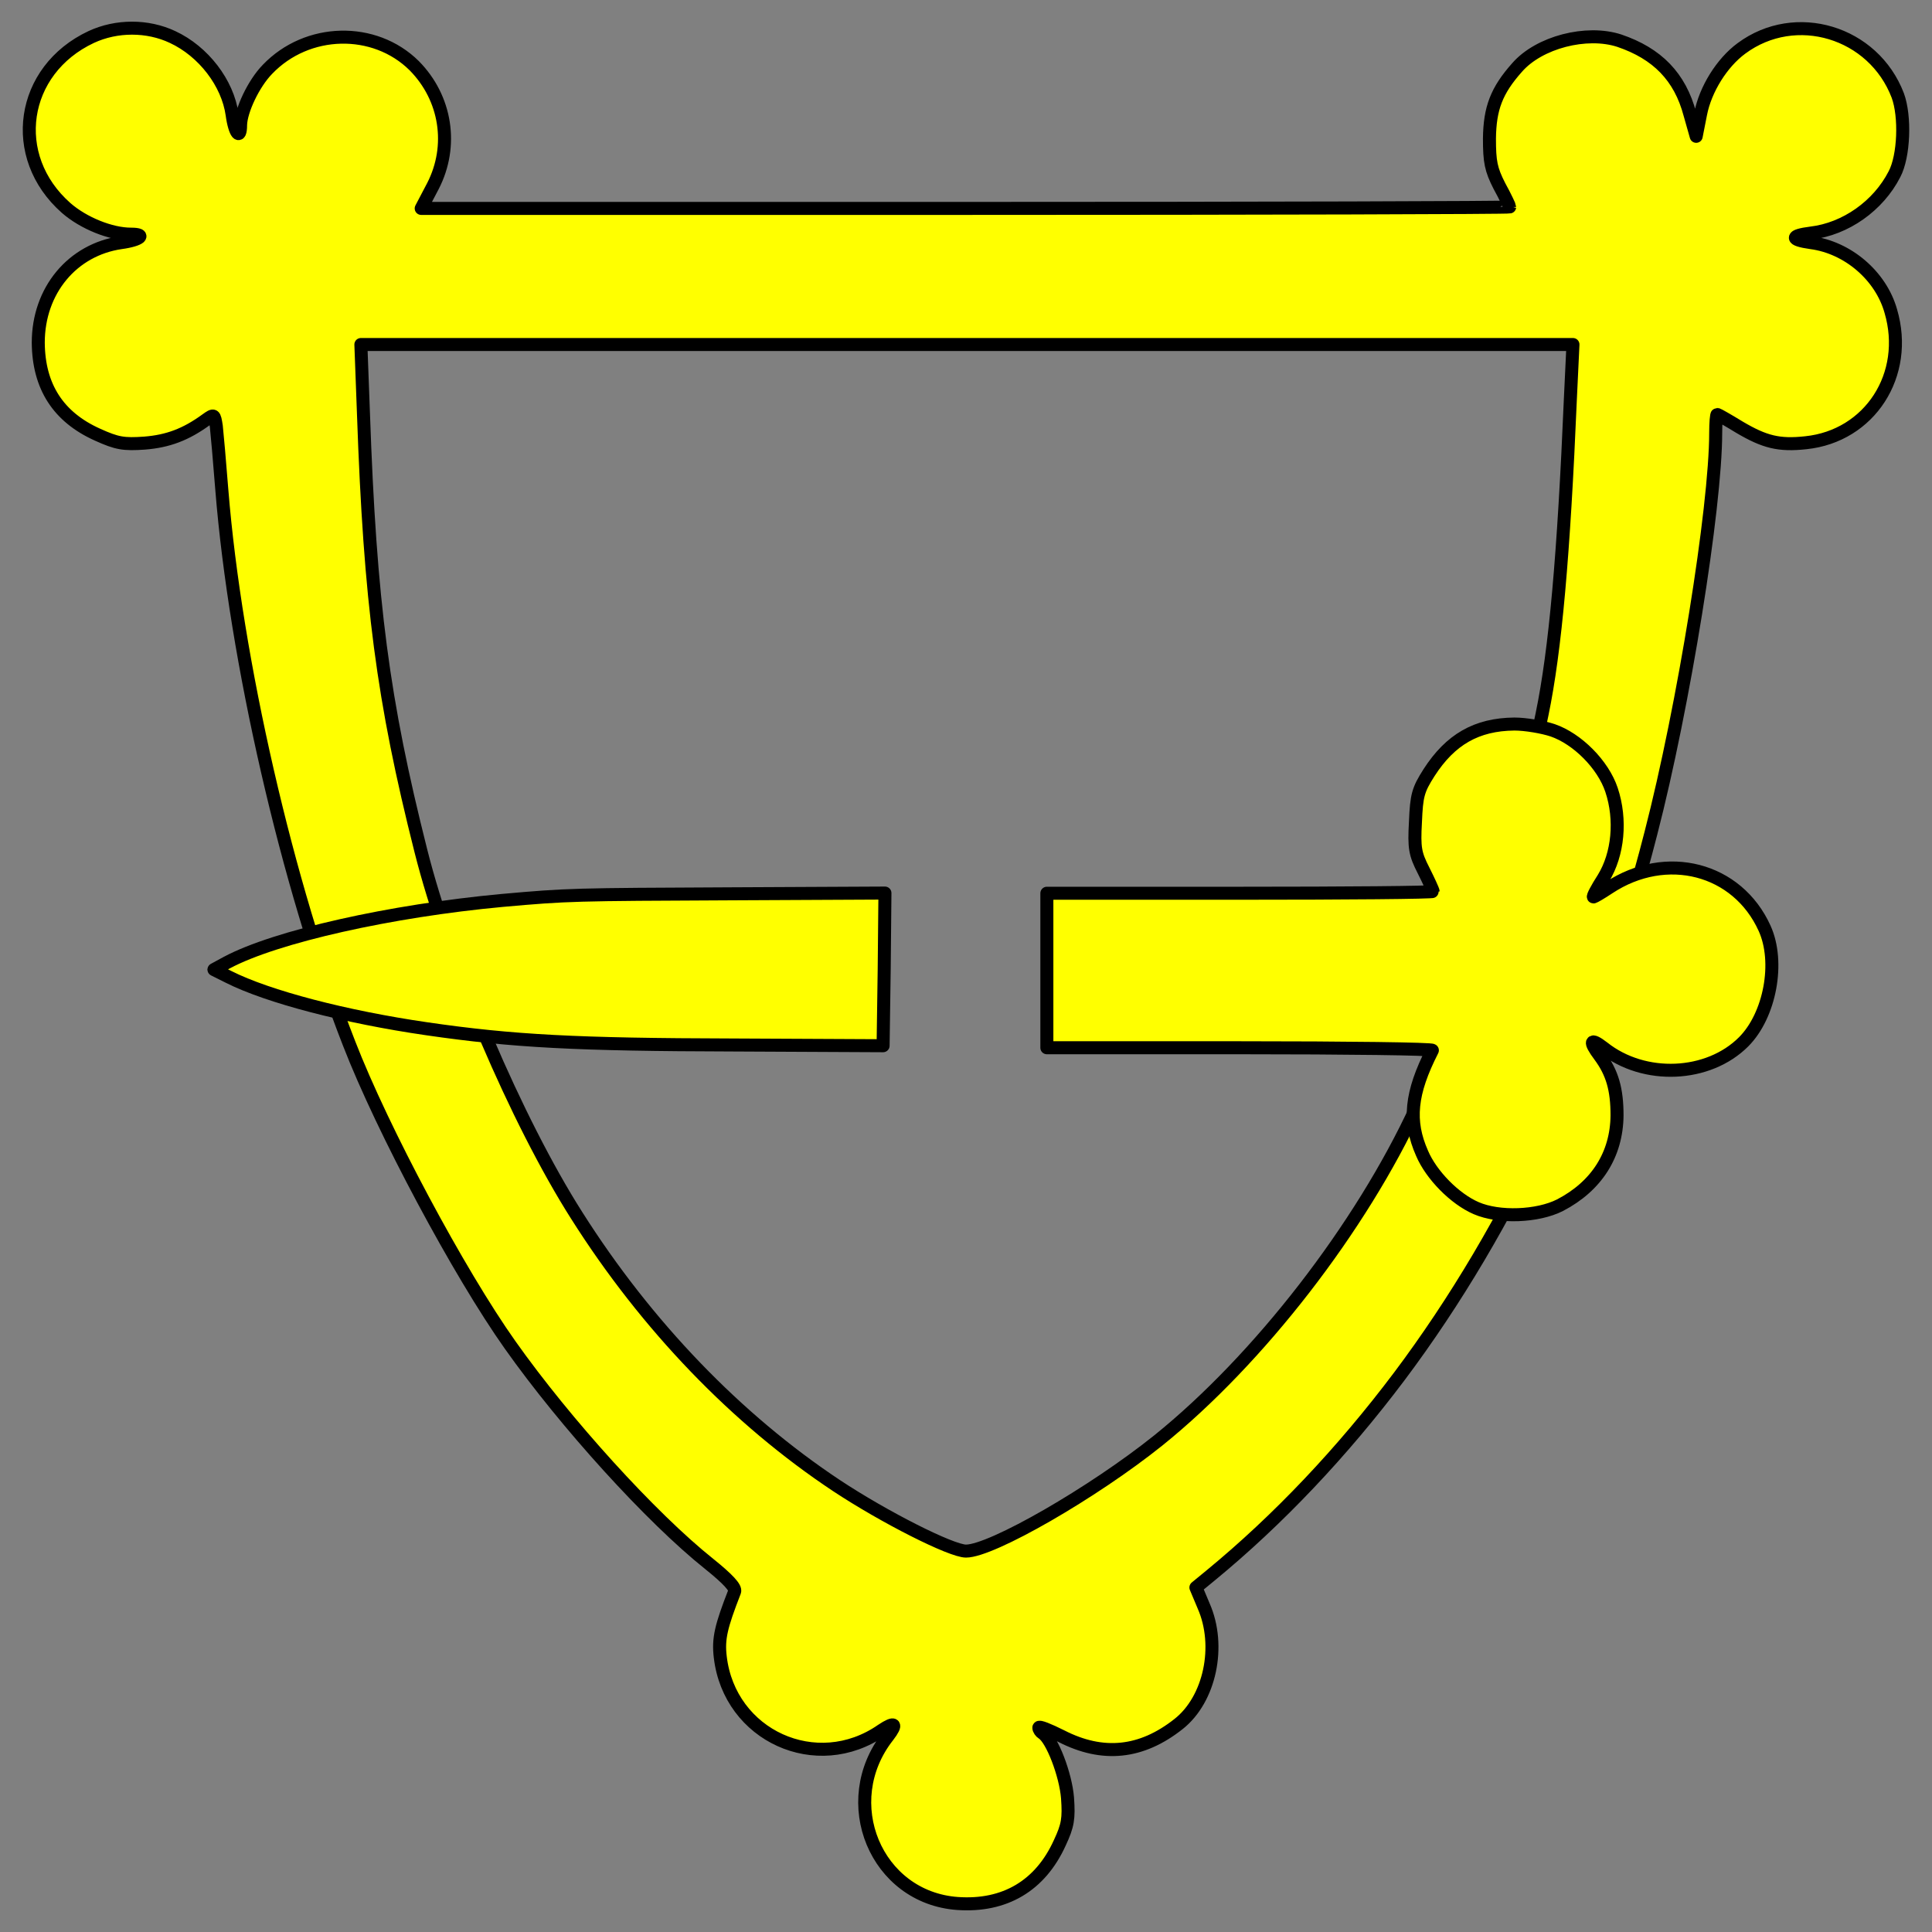
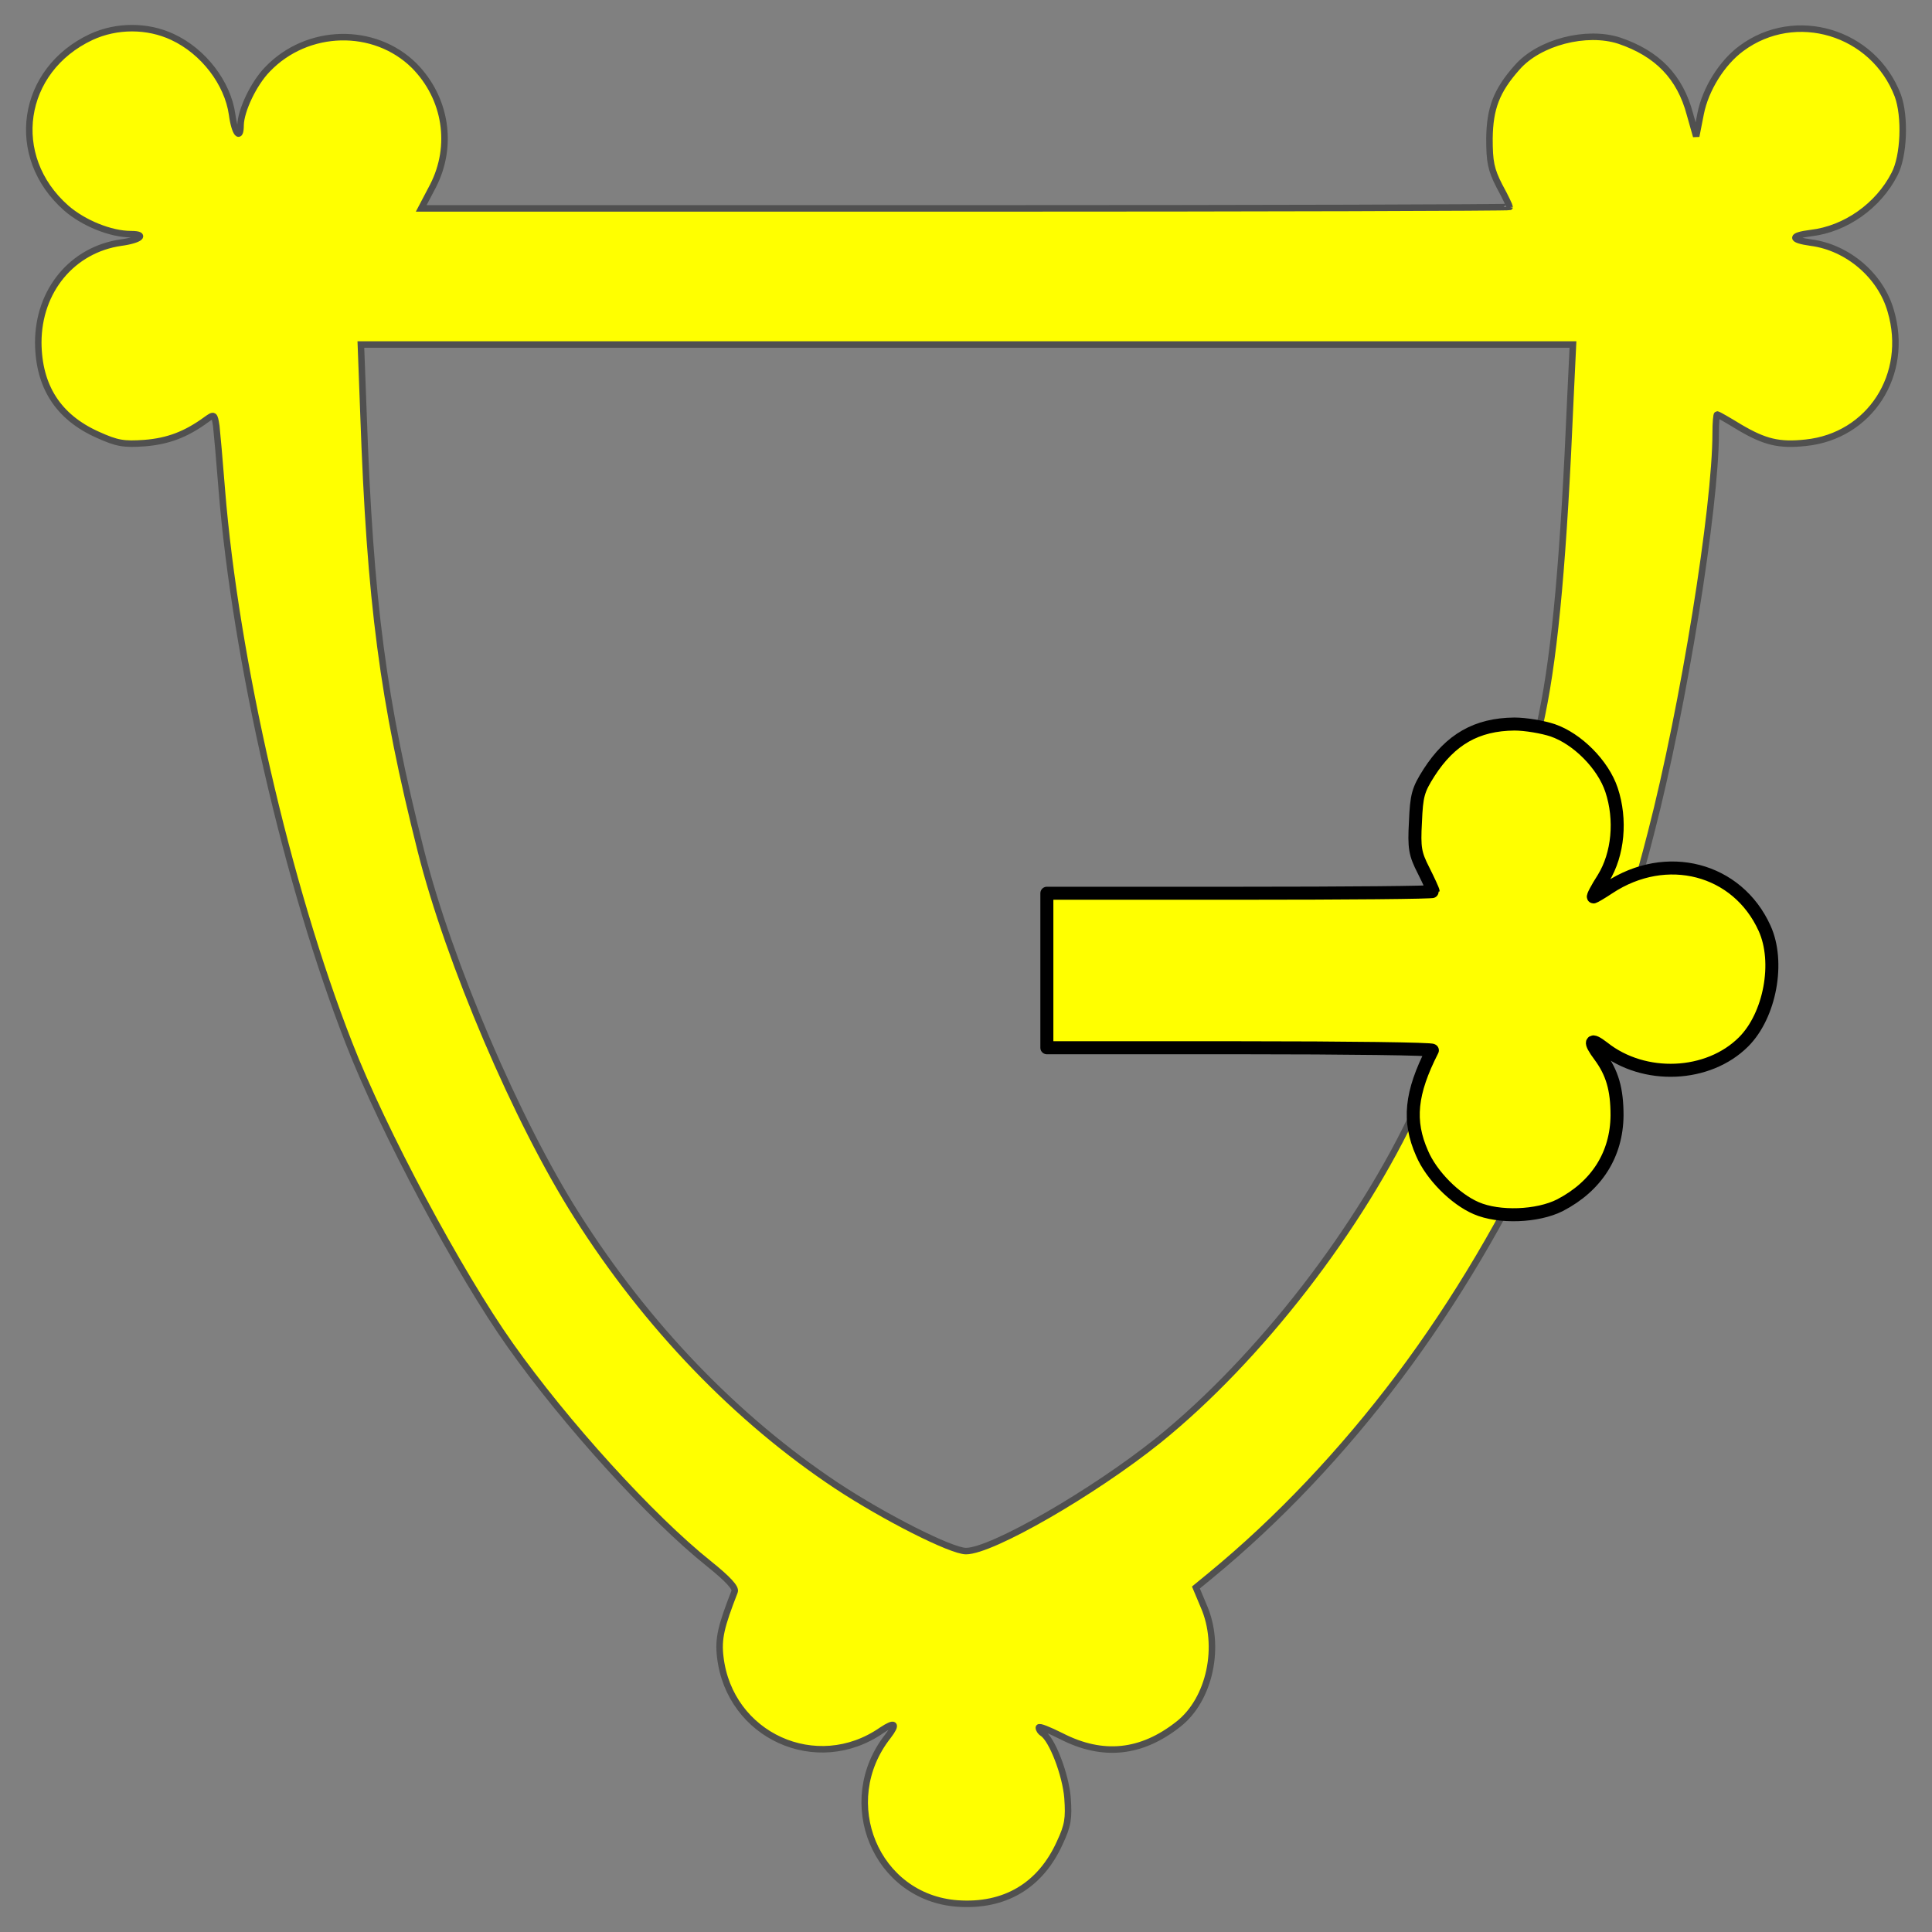
<svg xmlns="http://www.w3.org/2000/svg" version="1.1" viewBox="33.75 60.75 297 297" width="297" height="297" preserveAspectRatio="xMidYMid meet" zoomAndPan="magnify" contentScriptType="application/ecmascript" contentStyleType="text/css">
  <rect x="33.75" y="60.75" width="297" height="297" fill="#808080" stroke="none" />
  <defs />
  <g stroke="#505050" fill="#ffff00" stroke-opacity="1" stroke-dasharray="none" fill-opacity="1">
    <title>Brooch, Closed (4)</title>
    <g>
      <title>Art</title>
      <g>
        <g>
          <path d="M 60.273 66.437 L 60.273 66.437 C 56.427 64.627 51.677 64.627 47.775 66.437 C 36.918 71.526 34.939 84.816 43.93 92.732 C 46.588 95.051 50.773 96.747 53.883 96.747 C 56.371 96.747 55.296 97.652 52.356 98.048 C 44.891 99.123 39.632 105.399 39.632 113.429 C 39.689 120.159 42.686 124.852 48.737 127.567 C 51.734 128.924 52.752 129.094 55.975 128.867 C 59.538 128.585 62.309 127.567 65.475 125.248 C 66.663 124.4 66.719 124.4 67.002 126.266 C 67.115 127.284 67.511 131.695 67.85 136.049 C 69.943 162.062 77.916 196.896 87.416 221.156 C 92.562 234.445 104.325 256.443 112.185 267.526 C 120.667 279.515 133.843 294.048 142.778 301.173 C 145.662 303.492 146.906 304.849 146.68 305.414 C 144.588 310.786 144.135 312.652 144.475 315.48 C 145.888 327.582 159.291 333.689 169.3 326.733 C 171.336 325.376 171.731 325.715 170.261 327.638 C 162.288 337.76 168.395 352.463 180.949 353.368 C 188.187 353.877 193.672 350.654 196.67 344.037 C 197.914 341.38 198.083 340.305 197.857 337.138 C 197.574 333.576 195.482 328.09 194.012 327.186 C 193.729 327.016 193.446 326.62 193.446 326.337 C 193.446 326.055 194.973 326.677 196.896 327.638 C 203.286 330.918 209.224 330.296 214.935 325.772 C 219.742 321.983 221.495 313.784 218.78 307.62 L 217.593 304.792 L 219.798 302.983 C 230.26 294.387 240.099 283.982 248.865 272.333 C 266.169 249.261 279.401 220.703 287.544 188.81 C 292.577 169.357 297.497 138.764 297.497 127.284 C 297.497 125.757 297.61 124.457 297.723 124.457 C 297.836 124.457 299.42 125.361 301.173 126.436 C 305.018 128.698 307.223 129.263 311.351 128.811 C 321.191 127.793 327.298 118.349 324.414 108.566 C 322.887 103.138 317.798 98.783 312.143 98.048 C 308.92 97.596 308.976 96.974 312.143 96.578 C 317.459 95.956 322.492 92.393 324.98 87.53 C 326.45 84.759 326.676 78.652 325.489 75.428 C 321.757 65.645 309.768 62.026 301.455 68.19 C 298.458 70.395 295.914 74.467 295.178 78.256 L 294.5 81.705 L 293.538 78.312 C 292.012 72.544 288.506 68.982 282.681 67.003 C 277.648 65.363 270.353 67.229 266.96 71.131 C 263.794 74.693 262.776 77.408 262.719 82.045 C 262.719 85.607 262.945 86.795 264.246 89.34 C 265.151 90.979 265.829 92.45 265.829 92.563 C 265.829 92.676 228.168 92.789 182.193 92.789 L 98.5 92.789 L 100.31 89.34 C 103.476 83.176 102.345 75.824 97.426 70.848 C 91.318 64.797 80.97 65.023 74.862 71.413 C 72.714 73.619 70.791 77.747 70.734 79.952 C 70.734 82.384 69.83 81.31 69.434 78.369 C 68.755 73.506 65.023 68.642 60.273 66.437 Z M 89.622 124.287 L 89.622 124.287 L 89.226 113.712 L 182.363 113.712 L 275.556 113.712 L 275.16 122.025 C 274.142 146.115 272.841 160.705 270.806 170.544 C 267.243 187.961 258.139 216.519 251.522 230.882 C 242.983 249.43 227.263 269.732 211.825 282.172 C 201.816 290.202 186.208 299.194 182.25 299.194 C 179.988 299.194 169.696 293.991 162.344 289.128 C 147.019 278.949 133.165 264.586 122.42 247.621 C 113.203 233.144 102.741 208.602 98.444 191.524 C 92.619 168.452 90.64 153.41 89.622 124.287 Z" />
-           <path d="M 60.273 66.437 L 60.273 66.437 C 56.427 64.627 51.677 64.627 47.775 66.437 C 36.918 71.526 34.939 84.816 43.93 92.732 C 46.588 95.051 50.773 96.747 53.883 96.747 C 56.371 96.747 55.296 97.652 52.356 98.048 C 44.891 99.123 39.632 105.399 39.632 113.429 C 39.689 120.159 42.686 124.852 48.737 127.567 C 51.734 128.924 52.752 129.094 55.975 128.867 C 59.538 128.585 62.309 127.567 65.475 125.248 C 66.663 124.4 66.719 124.4 67.002 126.266 C 67.115 127.284 67.511 131.695 67.85 136.049 C 69.943 162.062 77.916 196.896 87.416 221.156 C 92.562 234.445 104.325 256.443 112.185 267.526 C 120.667 279.515 133.843 294.048 142.778 301.173 C 145.662 303.492 146.906 304.849 146.68 305.414 C 144.588 310.786 144.135 312.652 144.475 315.48 C 145.888 327.582 159.291 333.689 169.3 326.733 C 171.336 325.376 171.731 325.715 170.261 327.638 C 162.288 337.76 168.395 352.463 180.949 353.368 C 188.187 353.877 193.672 350.654 196.67 344.037 C 197.914 341.38 198.083 340.305 197.857 337.138 C 197.574 333.576 195.482 328.09 194.012 327.186 C 193.729 327.016 193.446 326.62 193.446 326.337 C 193.446 326.055 194.973 326.677 196.896 327.638 C 203.286 330.918 209.224 330.296 214.935 325.772 C 219.742 321.983 221.495 313.784 218.78 307.62 L 217.593 304.792 L 219.798 302.983 C 230.26 294.387 240.099 283.982 248.865 272.333 C 266.169 249.261 279.401 220.703 287.544 188.81 C 292.577 169.357 297.497 138.764 297.497 127.284 C 297.497 125.757 297.61 124.457 297.723 124.457 C 297.836 124.457 299.42 125.361 301.173 126.436 C 305.018 128.698 307.223 129.263 311.351 128.811 C 321.191 127.793 327.298 118.349 324.414 108.566 C 322.887 103.138 317.798 98.783 312.143 98.048 C 308.92 97.596 308.976 96.974 312.143 96.578 C 317.459 95.956 322.492 92.393 324.98 87.53 C 326.45 84.759 326.676 78.652 325.489 75.428 C 321.757 65.645 309.768 62.026 301.455 68.19 C 298.458 70.395 295.914 74.467 295.178 78.256 L 294.5 81.705 L 293.538 78.312 C 292.012 72.544 288.506 68.982 282.681 67.003 C 277.648 65.363 270.353 67.229 266.96 71.131 C 263.794 74.693 262.776 77.408 262.719 82.045 C 262.719 85.607 262.945 86.795 264.246 89.34 C 265.151 90.979 265.829 92.45 265.829 92.563 C 265.829 92.676 228.168 92.789 182.193 92.789 L 98.5 92.789 L 100.31 89.34 C 103.476 83.176 102.345 75.824 97.426 70.848 C 91.318 64.797 80.97 65.023 74.862 71.413 C 72.714 73.619 70.791 77.747 70.734 79.952 C 70.734 82.384 69.83 81.31 69.434 78.369 C 68.755 73.506 65.023 68.642 60.273 66.437 Z M 89.622 124.287 L 89.622 124.287 L 89.226 113.712 L 182.363 113.712 L 275.556 113.712 L 275.16 122.025 C 274.142 146.115 272.841 160.705 270.806 170.544 C 267.243 187.961 258.139 216.519 251.522 230.882 C 242.983 249.43 227.263 269.732 211.825 282.172 C 201.816 290.202 186.208 299.194 182.25 299.194 C 179.988 299.194 169.696 293.991 162.344 289.128 C 147.019 278.949 133.165 264.586 122.42 247.621 C 113.203 233.144 102.741 208.602 98.444 191.524 C 92.619 168.452 90.64 153.41 89.622 124.287 Z" stroke="black" stroke-linecap="round" stroke-linejoin="round" stroke-width="2" />
        </g>
        <g>
-           <path d="M 272.436 173.015 C 276.225 174.316 280.183 178.274 281.484 182.176 C 283.01 186.757 282.502 192.072 280.24 195.748 C 279.222 197.331 278.543 198.632 278.713 198.632 C 278.826 198.632 279.9 198.01 281.088 197.218 C 289.91 191.394 300.824 194.221 305.008 203.439 C 307.383 208.641 305.856 216.841 301.785 220.912 C 296.356 226.341 286.517 226.793 280.24 221.817 C 278.204 220.234 277.978 220.799 279.674 223.061 C 281.597 225.662 282.332 228.207 282.332 232.222 C 282.275 238.216 279.222 243.08 273.567 246.02 C 270.117 247.773 264.18 247.999 260.674 246.473 C 257.394 245.059 253.775 241.383 252.361 238.047 C 250.155 233.07 250.608 228.773 253.944 222.213 C 254.057 221.987 240.768 221.817 224.425 221.817 L 194.681 221.817 L 194.681 209.942 L 194.681 198.066 L 224.369 198.066 C 240.712 198.066 254.057 197.953 254.057 197.784 C 254.057 197.614 253.379 196.144 252.587 194.56 C 251.286 192.016 251.117 191.111 251.343 187.096 C 251.513 183.024 251.739 182.176 253.435 179.518 C 256.715 174.429 260.73 172.11 266.555 172.054 C 268.251 172.054 270.909 172.506 272.436 173.015 Z" />
+           <path d="M 272.436 173.015 C 276.225 174.316 280.183 178.274 281.484 182.176 C 283.01 186.757 282.502 192.072 280.24 195.748 C 279.222 197.331 278.543 198.632 278.713 198.632 C 278.826 198.632 279.9 198.01 281.088 197.218 C 289.91 191.394 300.824 194.221 305.008 203.439 C 307.383 208.641 305.856 216.841 301.785 220.912 C 296.356 226.341 286.517 226.793 280.24 221.817 C 278.204 220.234 277.978 220.799 279.674 223.061 C 281.597 225.662 282.332 228.207 282.332 232.222 C 282.275 238.216 279.222 243.08 273.567 246.02 C 270.117 247.773 264.18 247.999 260.674 246.473 C 257.394 245.059 253.775 241.383 252.361 238.047 C 250.155 233.07 250.608 228.773 253.944 222.213 C 254.057 221.987 240.768 221.817 224.425 221.817 L 194.681 221.817 L 194.681 209.942 L 224.369 198.066 C 240.712 198.066 254.057 197.953 254.057 197.784 C 254.057 197.614 253.379 196.144 252.587 194.56 C 251.286 192.016 251.117 191.111 251.343 187.096 C 251.513 183.024 251.739 182.176 253.435 179.518 C 256.715 174.429 260.73 172.11 266.555 172.054 C 268.251 172.054 270.909 172.506 272.436 173.015 Z" />
          <path d="M 272.436 173.015 C 276.225 174.316 280.183 178.274 281.484 182.176 C 283.01 186.757 282.502 192.072 280.24 195.748 C 279.222 197.331 278.543 198.632 278.713 198.632 C 278.826 198.632 279.9 198.01 281.088 197.218 C 289.91 191.394 300.824 194.221 305.008 203.439 C 307.383 208.641 305.856 216.841 301.785 220.912 C 296.356 226.341 286.517 226.793 280.24 221.817 C 278.204 220.234 277.978 220.799 279.674 223.061 C 281.597 225.662 282.332 228.207 282.332 232.222 C 282.275 238.216 279.222 243.08 273.567 246.02 C 270.117 247.773 264.18 247.999 260.674 246.473 C 257.394 245.059 253.775 241.383 252.361 238.047 C 250.155 233.07 250.608 228.773 253.944 222.213 C 254.057 221.987 240.768 221.817 224.425 221.817 L 194.681 221.817 L 194.681 209.942 L 194.681 198.066 L 224.369 198.066 C 240.712 198.066 254.057 197.953 254.057 197.784 C 254.057 197.614 253.379 196.144 252.587 194.56 C 251.286 192.016 251.117 191.111 251.343 187.096 C 251.513 183.024 251.739 182.176 253.435 179.518 C 256.715 174.429 260.73 172.11 266.555 172.054 C 268.251 172.054 270.909 172.506 272.436 173.015 Z" stroke="black" stroke-linecap="round" stroke-linejoin="round" stroke-width="2" />
        </g>
        <g>
-           <path d="M 169.675 209.743 L 169.505 221.506 L 146.49 221.393 C 122.456 221.336 112.617 220.827 99.384 218.904 C 86.887 217.095 74.955 213.985 68.904 210.931 L 66.642 209.8 L 68.621 208.726 C 76.142 204.71 93.842 200.752 110.977 199.169 C 121.156 198.264 121.778 198.264 146.49 198.151 L 169.788 198.038 L 169.675 209.743 Z" />
-           <path d="M 169.675 209.743 L 169.505 221.506 L 146.49 221.393 C 122.456 221.336 112.617 220.827 99.384 218.904 C 86.887 217.095 74.955 213.985 68.904 210.931 L 66.642 209.8 L 68.621 208.726 C 76.142 204.71 93.842 200.752 110.977 199.169 C 121.156 198.264 121.778 198.264 146.49 198.151 L 169.788 198.038 L 169.675 209.743 Z" stroke="black" stroke-linecap="round" stroke-linejoin="round" stroke-width="2" />
-         </g>
+           </g>
      </g>
    </g>
  </g>
</svg>